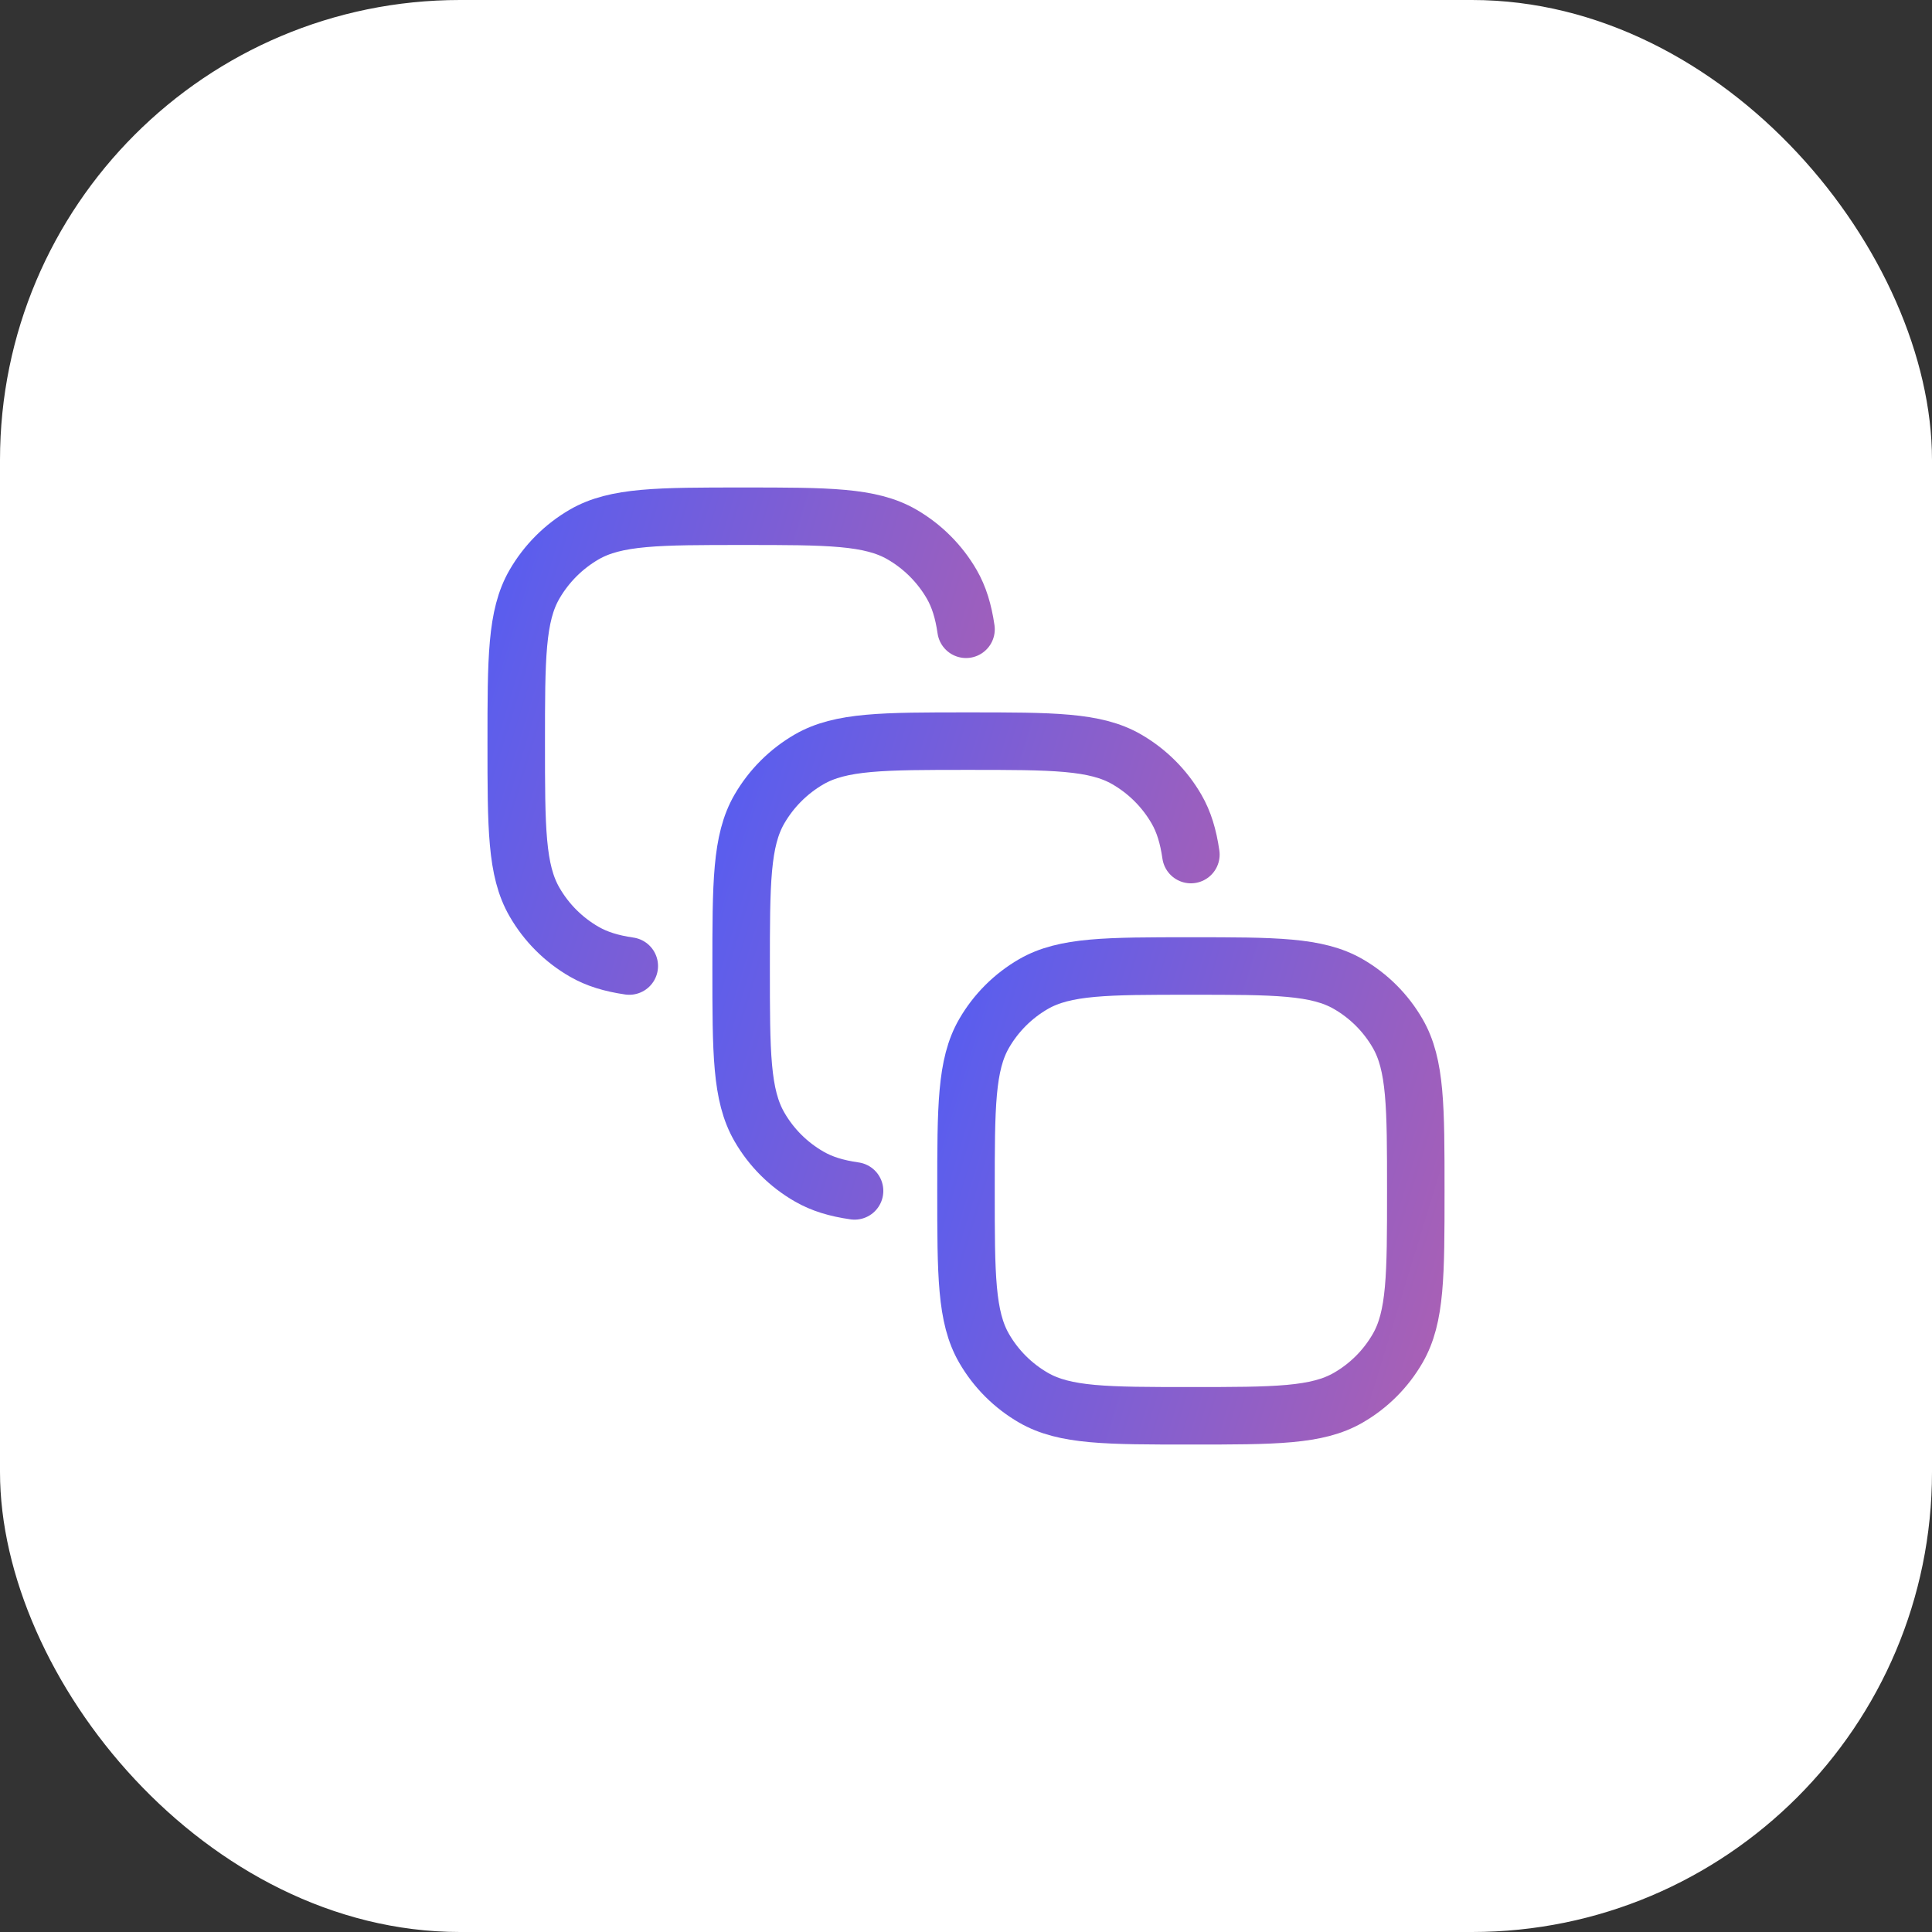
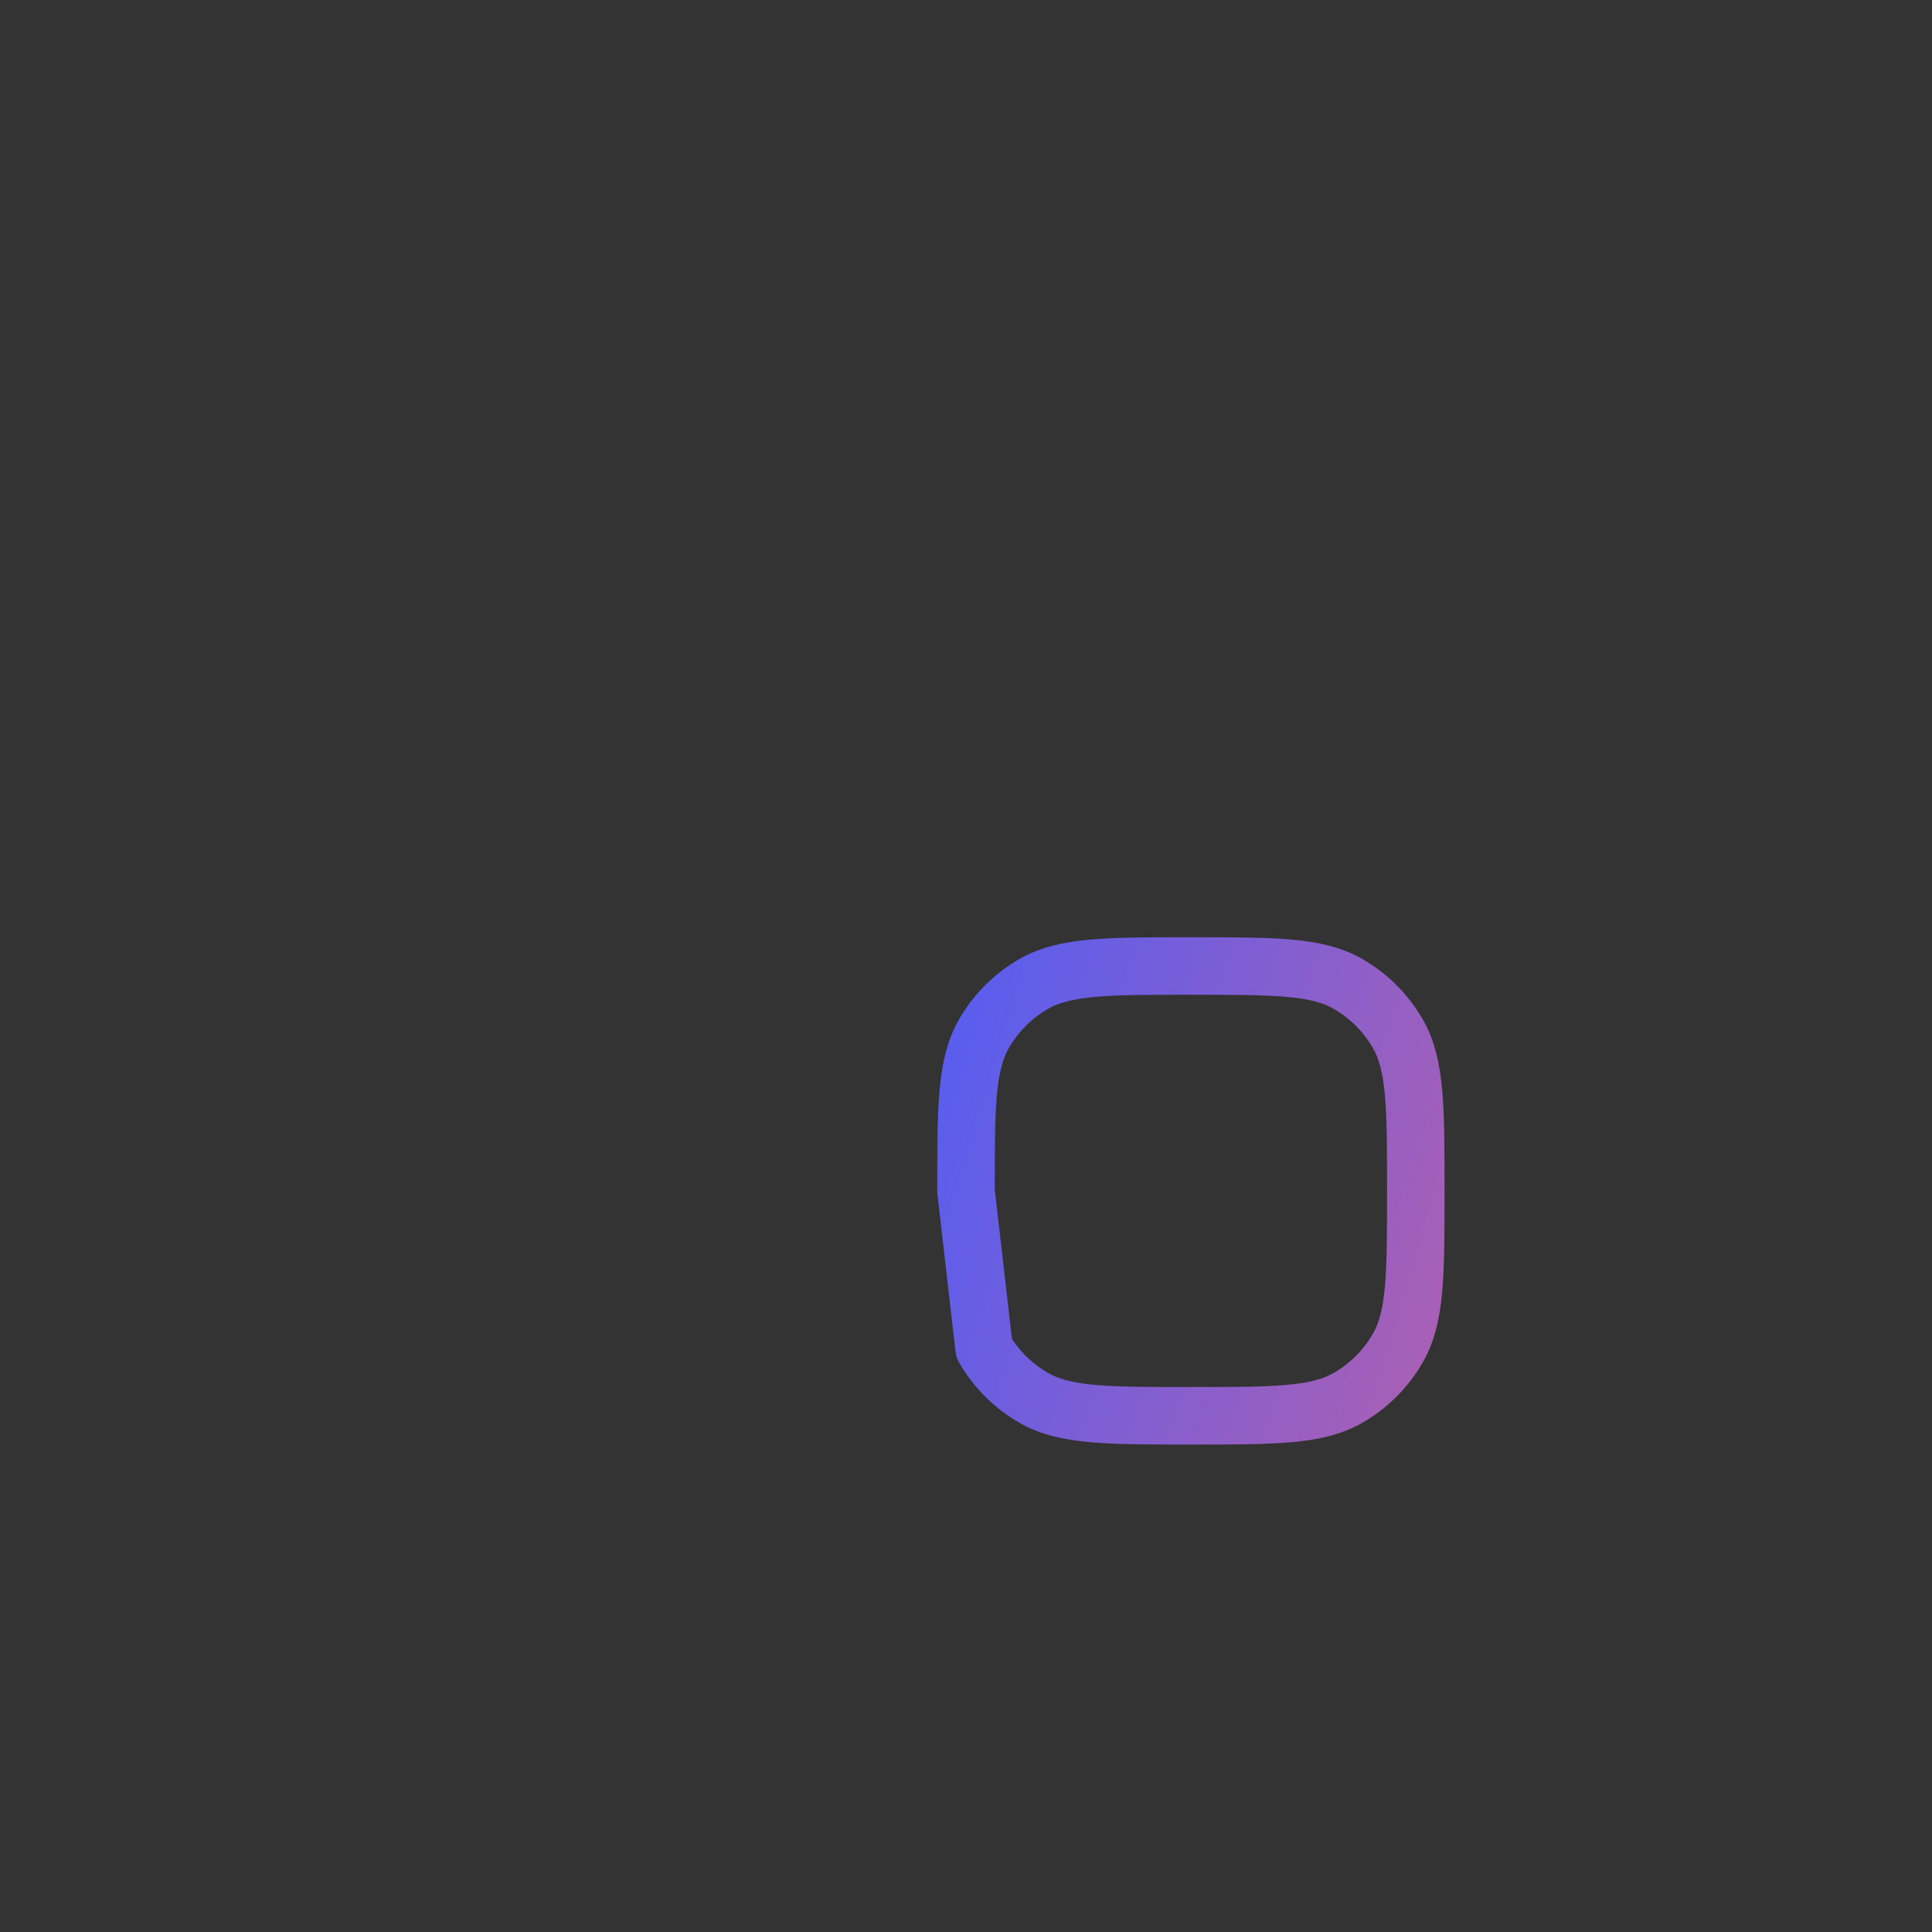
<svg xmlns="http://www.w3.org/2000/svg" width="84" height="84" viewBox="0 0 84 84" fill="none">
  <rect x="0" y="0" width="84" height="84" fill="#333333" stroke="none" />
-   <rect width="84" height="84" rx="20" fill="white" />
-   <path d="M27.36 42.001C26.575 41.887 25.952 41.696 25.404 41.381C24.503 40.863 23.755 40.116 23.237 39.214C22.445 37.841 22.445 35.997 22.445 32.309C22.445 28.621 22.445 26.777 23.237 25.406C23.758 24.506 24.505 23.758 25.404 23.237C26.777 22.445 28.621 22.445 32.309 22.445C35.997 22.445 37.841 22.445 39.212 23.237C40.112 23.758 40.861 24.505 41.381 25.404C41.696 25.952 41.887 26.575 42.001 27.36" stroke="url(#paint0_linear_16100_16399)" stroke-width="2.5" stroke-linecap="round" stroke-linejoin="round" />
-   <path d="M37.155 51.778C36.361 51.665 35.733 51.473 35.181 51.154C34.28 50.637 33.532 49.89 33.015 48.99C32.223 47.613 32.223 45.773 32.223 42.087C32.223 38.398 32.223 36.554 33.015 35.181C33.535 34.282 34.282 33.535 35.181 33.015C36.554 32.223 38.398 32.223 42.084 32.223C45.773 32.223 47.617 32.223 48.988 33.015C49.887 33.535 50.636 34.282 51.154 35.181C51.473 35.733 51.663 36.361 51.778 37.155" stroke="url(#paint1_linear_16100_16399)" stroke-width="2.5" stroke-linecap="round" stroke-linejoin="round" />
-   <path d="M42 51.778C42 48.121 42 46.294 42.786 44.933C43.301 44.042 44.042 43.301 44.933 42.786C46.294 42 48.121 42 51.778 42C55.435 42 57.261 42 58.622 42.786C59.514 43.301 60.255 44.042 60.769 44.933C61.556 46.294 61.556 48.121 61.556 51.778C61.556 55.435 61.556 57.261 60.769 58.622C60.255 59.514 59.514 60.255 58.622 60.769C57.261 61.556 55.435 61.556 51.778 61.556C48.121 61.556 46.294 61.556 44.933 60.769C44.042 60.255 43.301 59.514 42.786 58.622C42 57.261 42 55.435 42 51.778Z" stroke="url(#paint2_linear_16100_16399)" stroke-width="2.5" stroke-linecap="round" stroke-linejoin="round" />
+   <path d="M42 51.778C42 48.121 42 46.294 42.786 44.933C43.301 44.042 44.042 43.301 44.933 42.786C46.294 42 48.121 42 51.778 42C55.435 42 57.261 42 58.622 42.786C59.514 43.301 60.255 44.042 60.769 44.933C61.556 46.294 61.556 48.121 61.556 51.778C61.556 55.435 61.556 57.261 60.769 58.622C60.255 59.514 59.514 60.255 58.622 60.769C57.261 61.556 55.435 61.556 51.778 61.556C48.121 61.556 46.294 61.556 44.933 60.769C44.042 60.255 43.301 59.514 42.786 58.622Z" stroke="url(#paint2_linear_16100_16399)" stroke-width="2.5" stroke-linecap="round" stroke-linejoin="round" />
  <defs>
    <linearGradient id="paint0_linear_16100_16399" x1="19.201" y1="19.63" x2="69.398" y2="34.971" gradientUnits="userSpaceOnUse">
      <stop stop-color="#4C5DF8" />
      <stop offset="1" stop-color="#F7627C" />
    </linearGradient>
    <linearGradient id="paint1_linear_16100_16399" x1="28.979" y1="29.407" x2="79.175" y2="44.748" gradientUnits="userSpaceOnUse">
      <stop stop-color="#4C5DF8" />
      <stop offset="1" stop-color="#F7627C" />
    </linearGradient>
    <linearGradient id="paint2_linear_16100_16399" x1="38.756" y1="39.184" x2="88.952" y2="54.525" gradientUnits="userSpaceOnUse">
      <stop stop-color="#4C5DF8" />
      <stop offset="1" stop-color="#F7627C" />
    </linearGradient>
  </defs>
</svg>